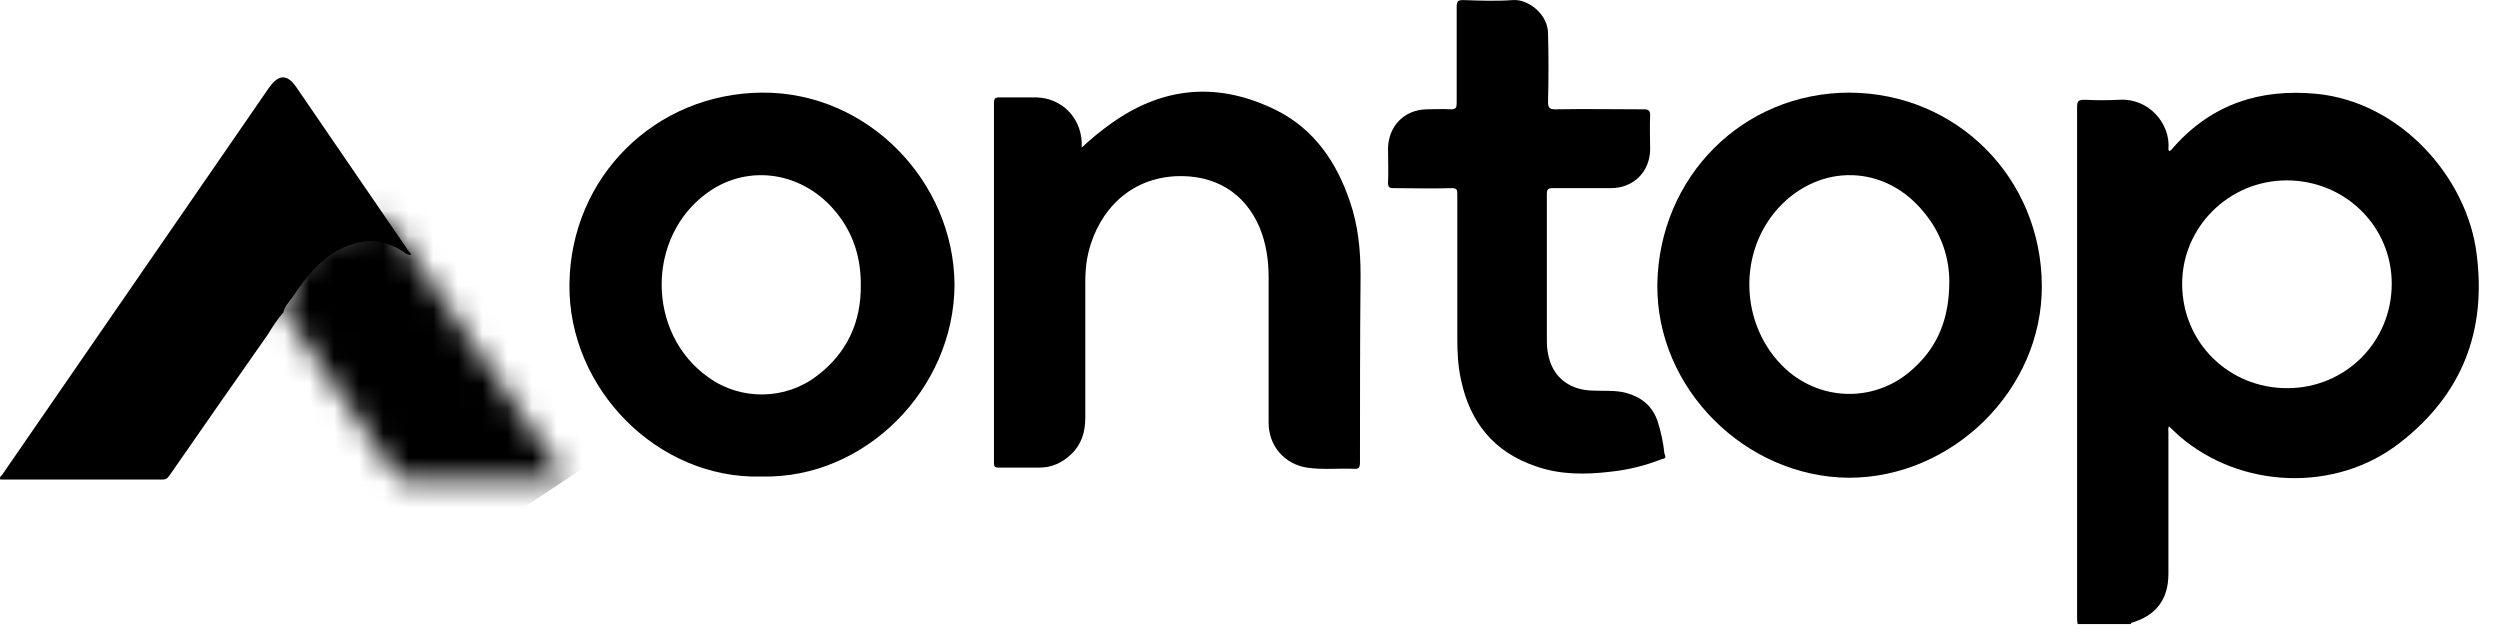
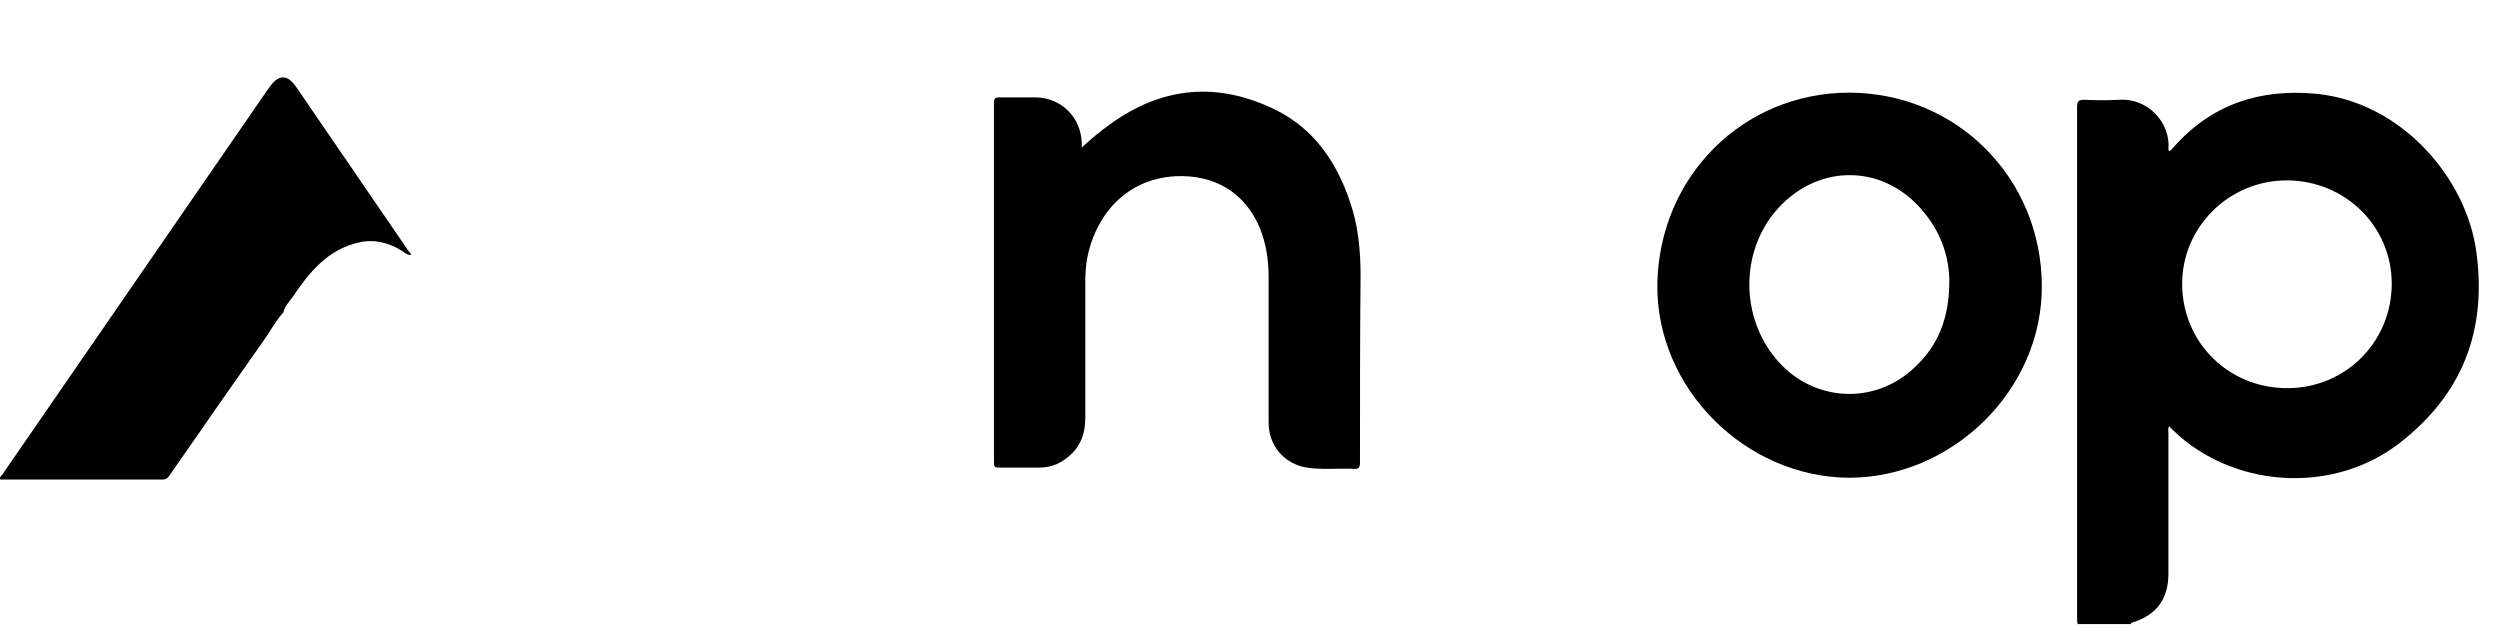
<svg xmlns="http://www.w3.org/2000/svg" width="101" height="26" viewBox="0 0 101 26" fill="none">
  <mask id="mask0_4750_3285" style="mask-type:luminance" maskUnits="userSpaceOnUse" x="11" y="8" width="12" height="12">
    <path d="M12.897 9.459C12.27 10.038 11.956 11.316 11.474 12.136C11.426 12.233 11.402 12.402 11.402 12.522C11.402 12.546 11.474 12.619 11.474 12.619C11.715 12.884 11.908 13.222 12.101 13.511C13.355 15.393 14.682 17.274 15.985 19.18C16.057 19.277 16.105 19.373 16.274 19.373H22.836C22.86 19.277 22.787 19.228 22.763 19.18C20.375 15.707 17.987 12.233 15.599 8.759C15.068 9.242 13.042 9.314 12.897 9.459Z" fill="white" />
  </mask>
  <g mask="url(#mask0_4750_3285)">
-     <path d="M19.314 3.477L27.757 16.117L14.924 24.656L6.505 12.04L19.314 3.477Z" fill="black" />
-   </g>
+     </g>
  <path d="M100.052 10.231C99.666 7.191 97.012 4.128 93.587 3.79C91.319 3.573 89.365 4.2 87.822 5.937C87.773 5.985 87.725 6.081 87.629 6.106C87.629 6.081 87.604 6.057 87.604 6.033C87.701 4.996 86.808 3.959 85.626 4.031C85.168 4.055 84.686 4.055 84.227 4.031C83.962 4.031 83.914 4.079 83.914 4.345V24.921C83.914 25.018 83.914 25.114 83.938 25.211H86.085C86.085 25.186 86.109 25.162 86.109 25.162C87.098 24.873 87.604 24.222 87.604 23.184V17.491C87.604 17.395 87.58 17.298 87.629 17.226C87.773 17.371 87.918 17.491 88.039 17.612C90.523 19.759 94.359 19.904 96.94 17.901C99.497 15.924 100.462 13.342 100.052 10.231ZM92.405 15.682C90.041 15.682 88.183 13.849 88.159 11.509C88.135 9.193 90.041 7.288 92.381 7.288C94.745 7.288 96.626 9.145 96.626 11.461C96.626 13.825 94.745 15.682 92.405 15.682Z" fill="black" />
-   <path d="M30.796 3.742C26.478 3.766 23.053 7.143 23.005 11.485C22.956 15.706 26.575 19.373 30.772 19.252C34.945 19.349 38.539 15.73 38.563 11.509C38.539 7.336 35.066 3.717 30.796 3.742ZM33.015 15.176C31.737 16.165 29.928 16.189 28.625 15.248C26.116 13.487 26.092 9.555 28.601 7.77C30.265 6.588 32.485 6.95 33.811 8.614C34.463 9.434 34.776 10.375 34.776 11.485C34.8 13.005 34.221 14.259 33.015 15.176Z" fill="black" />
  <path d="M74.723 3.742C70.405 3.742 67.028 7.143 66.956 11.485C66.907 15.707 70.526 19.277 74.699 19.301C78.848 19.301 82.515 15.779 82.49 11.534C82.466 7.191 79.065 3.766 74.723 3.742ZM77.304 14.886C75.905 16.189 73.806 16.262 72.311 15.055C70.333 13.415 70.116 10.327 71.828 8.422C73.517 6.564 76.171 6.637 77.738 8.591C78.438 9.435 78.752 10.424 78.752 11.365C78.752 12.86 78.293 13.994 77.304 14.886Z" fill="black" />
  <path d="M54.943 18.674C54.943 18.891 54.895 18.963 54.677 18.939C54.05 18.915 53.423 18.987 52.796 18.891C51.879 18.746 51.252 17.998 51.252 17.082V11.196C51.252 10.52 51.156 9.845 50.89 9.194C50.287 7.77 49.057 7.047 47.489 7.119C45.342 7.24 44.208 8.88 43.919 10.448C43.87 10.738 43.846 11.051 43.846 11.365V16.865C43.846 17.444 43.702 17.95 43.267 18.36C42.906 18.698 42.495 18.891 41.989 18.891H40.349C40.18 18.891 40.156 18.843 40.156 18.698V4.152C40.156 3.983 40.204 3.935 40.373 3.935H41.868C42.882 3.959 43.653 4.731 43.702 5.744V5.961C44.088 5.599 44.449 5.31 44.811 5.045C46.958 3.477 49.226 3.284 51.59 4.466C53.109 5.238 54.002 6.564 54.533 8.132C54.87 9.097 54.967 10.11 54.967 11.123C54.943 13.681 54.943 16.189 54.943 18.674Z" fill="black" />
-   <path d="M67.124 18.553C66.449 18.818 65.749 18.987 65.05 19.059C64.037 19.18 63.024 19.18 62.059 18.842C60.346 18.263 59.381 17.057 59.019 15.32C58.899 14.766 58.875 14.211 58.875 13.656V10.978V7.842C58.875 7.649 58.85 7.601 58.633 7.601C57.861 7.625 57.065 7.601 56.294 7.601C56.125 7.601 56.076 7.553 56.076 7.384C56.1 6.926 56.076 6.467 56.076 5.985C56.1 5.092 56.728 4.441 57.62 4.417C57.958 4.417 58.296 4.393 58.609 4.417C58.826 4.417 58.85 4.345 58.85 4.152V0.268C58.85 0.051 58.899 0.003 59.116 0.003C59.791 0.027 60.443 0.051 61.118 0.003C61.745 -0.046 62.541 0.582 62.541 1.353C62.565 2.27 62.565 3.187 62.541 4.103C62.541 4.345 62.59 4.417 62.831 4.417C64.037 4.393 65.243 4.417 66.425 4.417C66.594 4.417 66.666 4.465 66.666 4.658C66.642 5.117 66.666 5.575 66.666 6.057C66.642 6.95 65.991 7.601 65.074 7.601H62.734C62.541 7.601 62.493 7.649 62.493 7.842V13.608C62.493 13.873 62.493 14.138 62.565 14.404C62.758 15.248 63.41 15.755 64.326 15.779C64.785 15.803 65.267 15.755 65.701 15.875C66.304 16.044 66.739 16.382 66.956 16.985C67.1 17.419 67.197 17.877 67.245 18.336C67.342 18.529 67.221 18.529 67.124 18.553Z" fill="black" />
  <path d="M16.612 10.303C16.467 10.303 16.371 10.231 16.274 10.158C15.72 9.797 15.117 9.652 14.489 9.797C13.235 10.086 12.487 11.003 11.812 12.016C11.667 12.209 11.498 12.378 11.45 12.619C11.209 12.884 11.016 13.198 10.823 13.511C9.496 15.393 8.193 17.274 6.867 19.18C6.794 19.277 6.746 19.373 6.577 19.373H0.016C-0.032 19.277 0.04 19.228 0.088 19.18C3.683 13.97 7.253 8.783 10.847 3.573C10.871 3.549 10.895 3.501 10.919 3.476C11.281 2.994 11.619 3.018 11.957 3.501C13.476 5.72 14.996 7.939 16.516 10.158C16.54 10.182 16.54 10.207 16.564 10.207L16.588 10.231V10.255C16.588 10.255 16.588 10.279 16.612 10.303Z" fill="black" />
</svg>